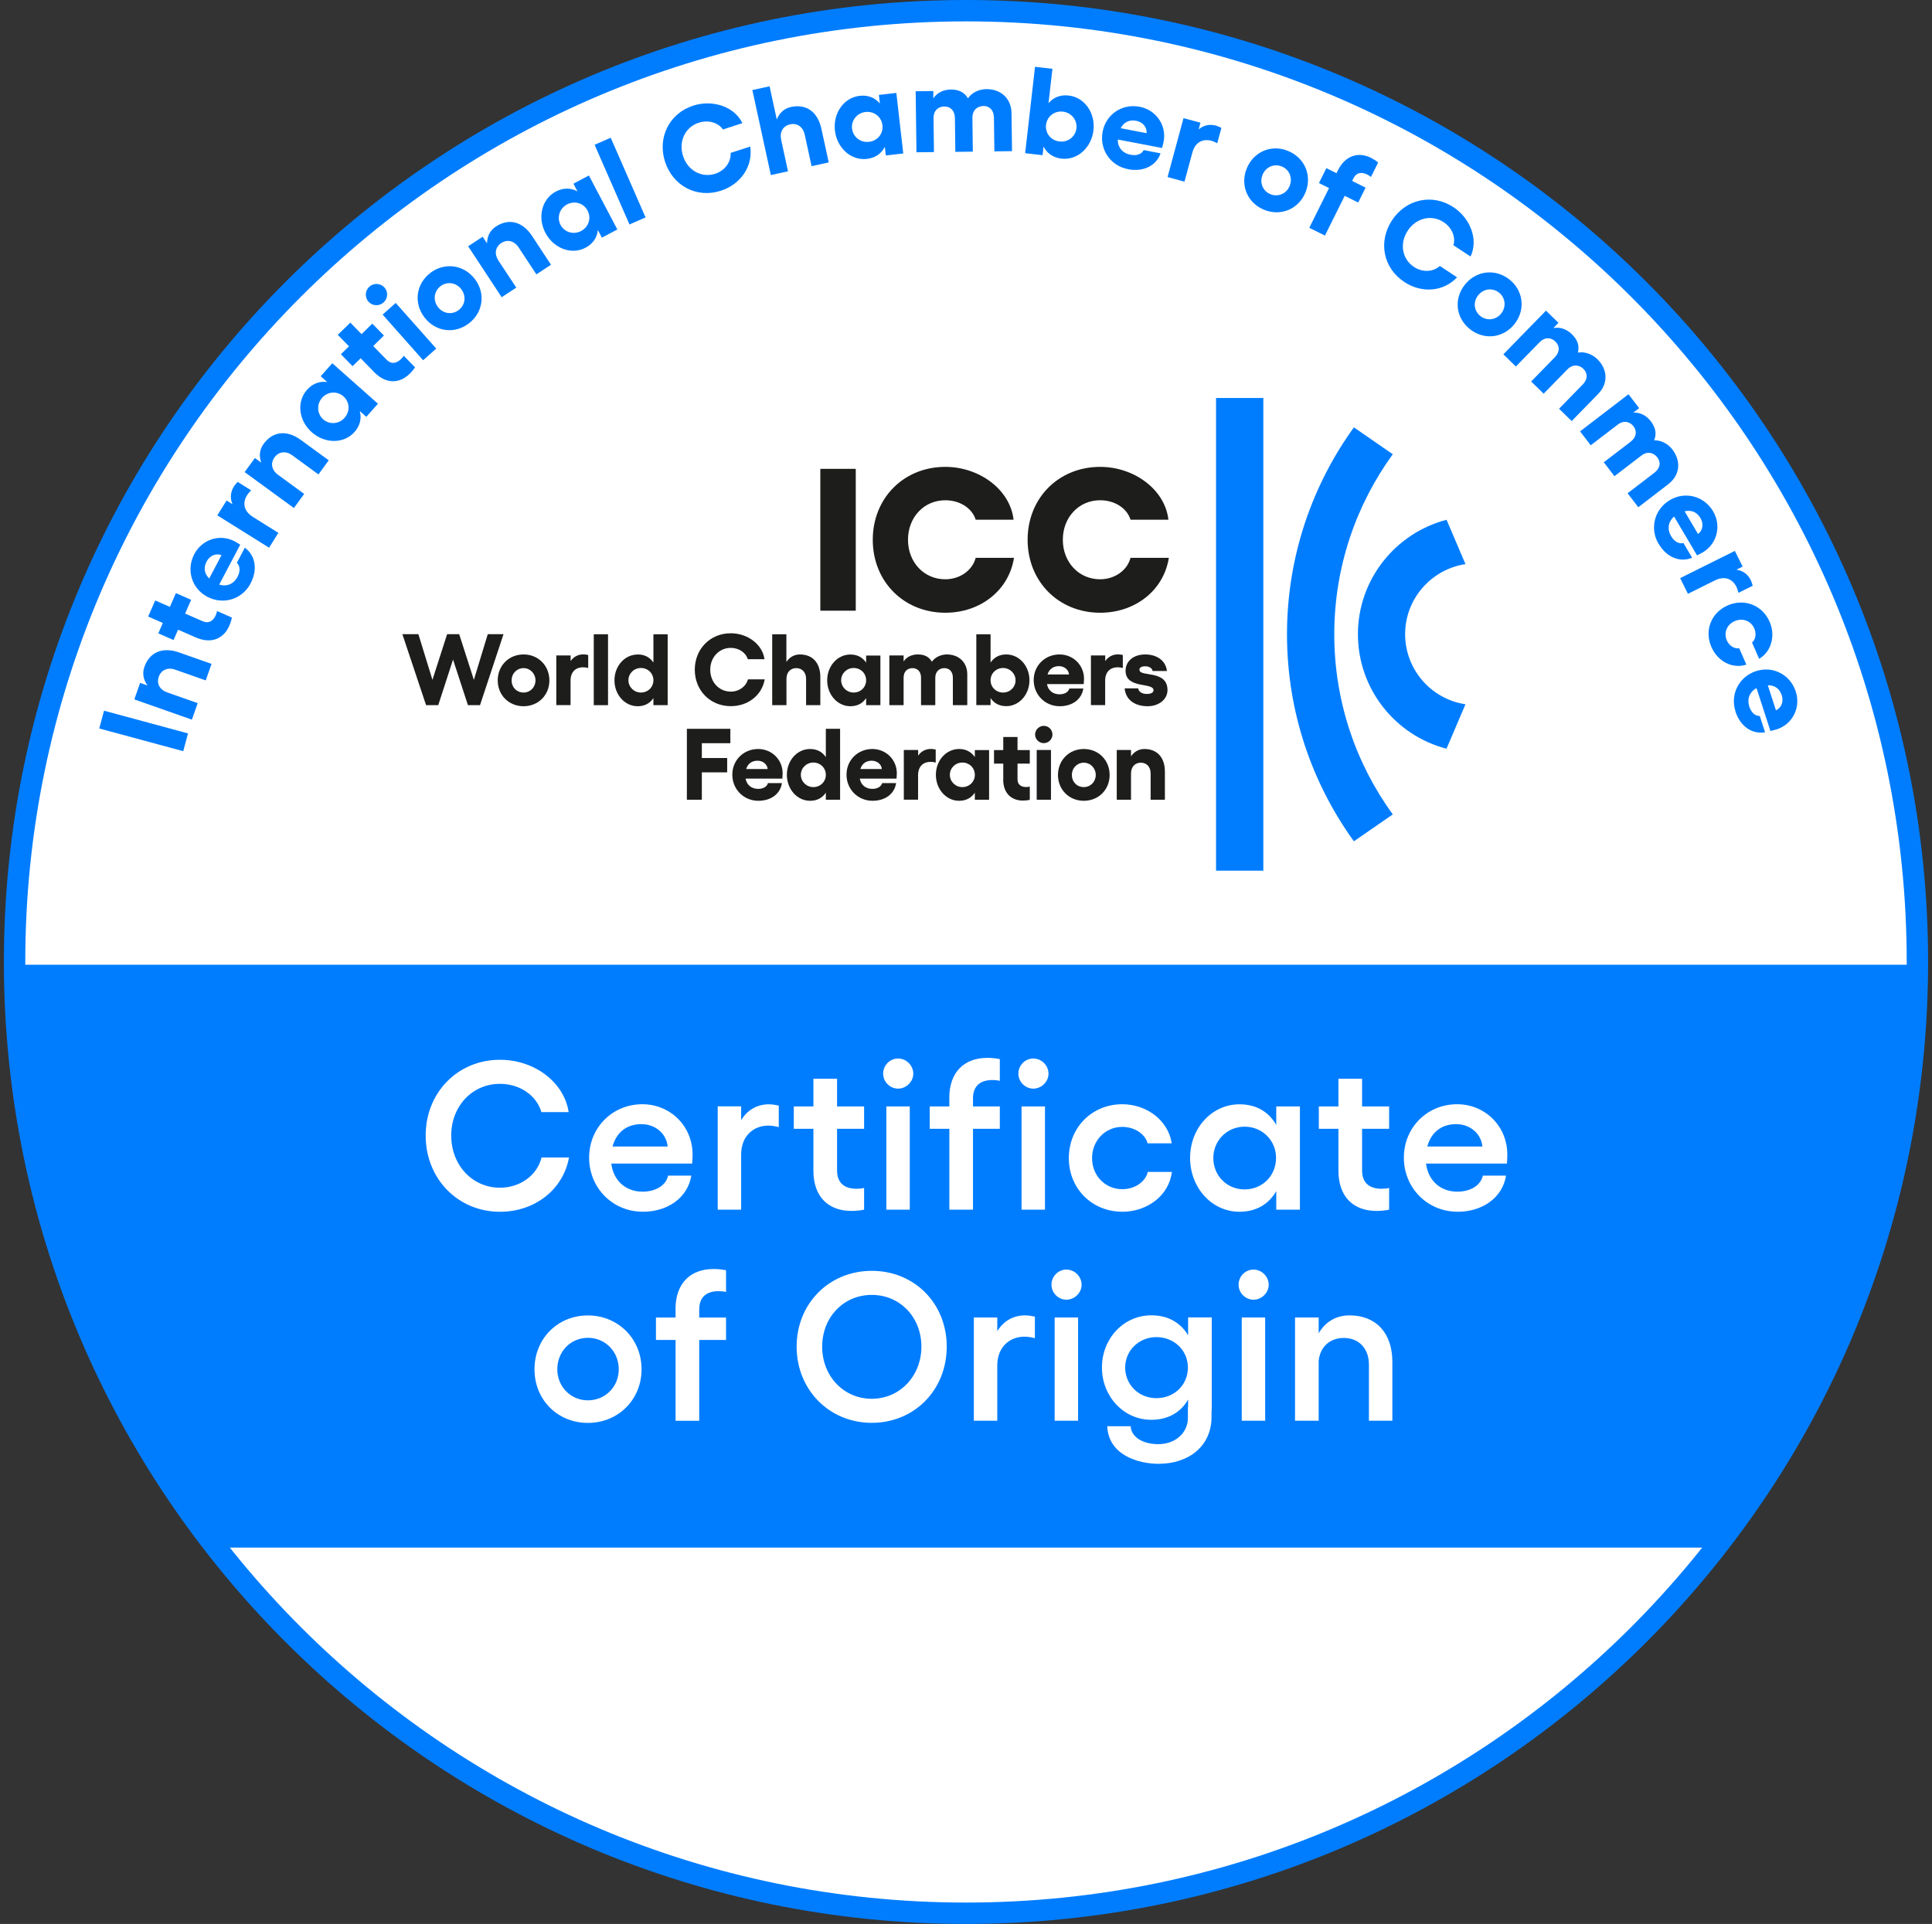
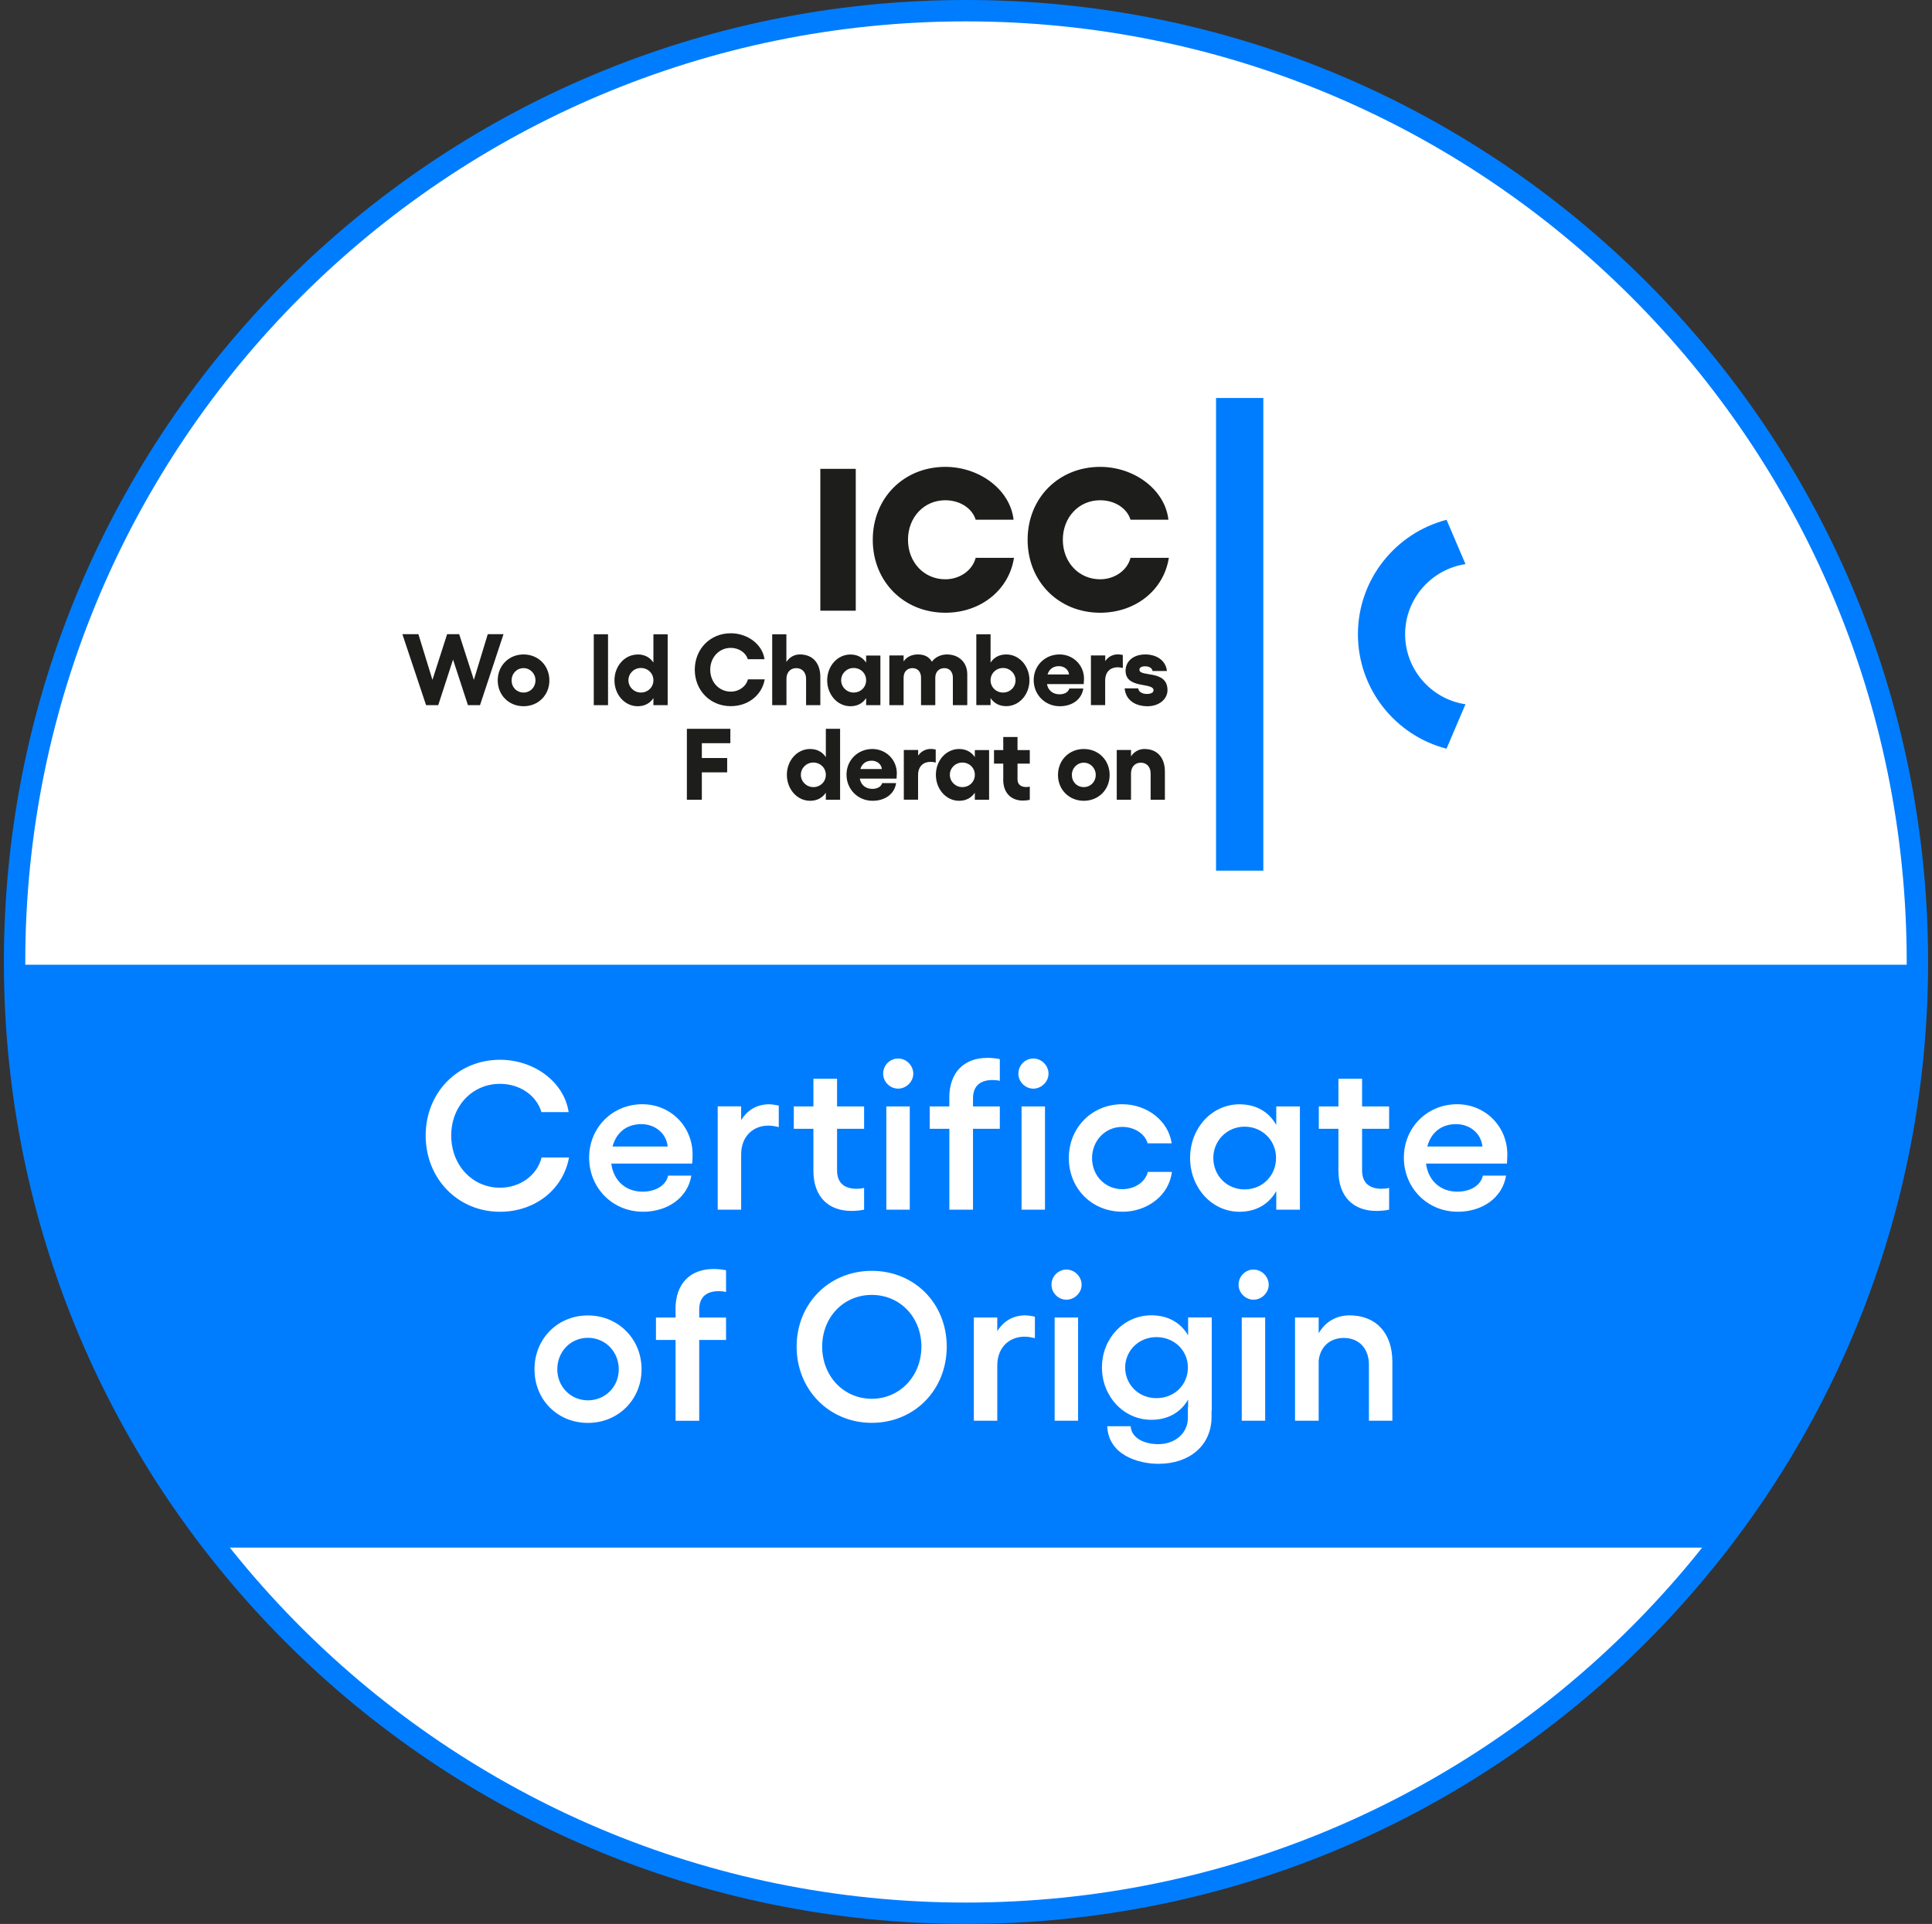
<svg xmlns="http://www.w3.org/2000/svg" width="248" height="247" viewBox="0 0 248 247" fill="none">
  <rect x="0" y="0" width="248" height="247" fill="#333333" stroke="none" />
  <g id="Stamp">
    <path id="Vector" d="M124 247C192.209 247 247.5 191.709 247.5 123.5C247.5 55.291 192.209 0 124 0C55.791 0 0.5 55.291 0.5 123.5C0.5 191.709 55.791 247 124 247Z" fill="#007DFF" />
    <path id="Vector_2" d="M123.999 244.256C190.696 244.256 244.754 190.187 244.754 123.5C244.754 56.813 190.696 2.745 123.999 2.745C57.303 2.745 3.244 56.813 3.244 123.5C3.244 190.187 57.312 244.256 123.999 244.256Z" fill="white" />
    <path id="Vector_3" d="M162.167 111.777H156.097V51.096H162.167V111.777Z" fill="#007DFF" />
-     <path id="Vector_4" d="M173.791 108.008C168.392 100.525 165.204 91.348 165.204 81.436C165.204 71.525 168.392 62.348 173.791 54.865L178.784 58.316C174.063 64.821 171.273 72.812 171.273 81.436C171.273 90.061 174.063 98.061 178.784 104.556L173.791 108.008Z" fill="#007DFF" />
    <path id="Vector_5" d="M185.687 96.122C179.146 94.437 174.309 88.485 174.309 81.427C174.309 74.37 179.155 68.427 185.687 66.733L188.115 72.422C183.739 73.084 180.368 76.861 180.368 81.418C180.368 85.975 183.739 89.762 188.115 90.415L185.687 96.104V96.122Z" fill="#007DFF" />
    <path id="Vector_6" d="M109.849 60.192V78.402H105.301V60.192H109.849Z" fill="#1D1D1B" />
    <path id="Vector_7" d="M112.033 69.297C112.033 63.943 116.01 59.938 121.346 59.938C125.713 59.938 129.672 62.855 130.107 66.724H125.242C124.798 65.265 123.24 64.224 121.337 64.224C118.61 64.224 116.554 66.407 116.554 69.297C116.554 72.187 118.61 74.37 121.337 74.37C123.212 74.37 124.825 73.229 125.242 71.616H130.161C129.509 75.775 125.867 78.665 121.346 78.665C116.019 78.665 112.033 74.66 112.033 69.306V69.297Z" fill="#1D1D1B" />
    <path id="Vector_8" d="M131.91 69.297C131.91 63.943 135.887 59.938 141.223 59.938C145.59 59.938 149.548 62.855 149.983 66.724H145.119C144.674 65.265 143.117 64.224 141.214 64.224C138.487 64.224 136.43 66.407 136.43 69.297C136.43 72.187 138.487 74.37 141.214 74.37C143.089 74.37 144.702 73.229 145.119 71.616H150.038C149.385 75.775 145.743 78.665 141.223 78.665C135.896 78.665 131.91 74.66 131.91 69.306V69.297Z" fill="#1D1D1B" />
    <path id="Vector_9" d="M64.633 81.418L61.616 90.532H60.067L58.155 84.68L56.253 90.532H54.694L51.65 81.418H53.707L55.51 87.28L57.394 81.418H58.943L60.828 87.28L62.612 81.418H64.633Z" fill="#1D1D1B" />
    <path id="Vector_10" d="M67.206 88.911C68.066 88.911 68.737 88.231 68.737 87.352C68.737 86.474 68.057 85.776 67.206 85.776C66.354 85.776 65.674 86.456 65.674 87.352C65.674 88.249 66.336 88.911 67.206 88.911ZM70.521 87.352C70.521 89.255 69.081 90.668 67.206 90.668C65.33 90.668 63.89 89.255 63.89 87.352C63.89 85.45 65.321 84.019 67.206 84.019C69.09 84.019 70.521 85.45 70.521 87.352Z" fill="#1D1D1B" />
-     <path id="Vector_11" d="M71.418 84.145H73.248V84.87C73.628 84.326 74.181 84.009 74.897 84.009C75.096 84.009 75.295 84.046 75.504 84.091V85.758C75.286 85.703 75.06 85.667 74.842 85.667C73.954 85.667 73.239 86.202 73.239 87.379V90.523H71.409V84.136L71.418 84.145Z" fill="#1D1D1B" />
    <path id="Vector_12" d="M78.049 90.532H76.219V81.427H78.049V90.532Z" fill="#1D1D1B" />
    <path id="Vector_13" d="M83.875 87.334C83.875 86.446 83.169 85.758 82.272 85.758C81.375 85.758 80.668 86.464 80.668 87.334C80.668 88.204 81.384 88.91 82.272 88.91C83.16 88.91 83.875 88.231 83.875 87.334ZM81.855 84.018C82.752 84.018 83.431 84.399 83.875 85.06V81.427H85.705V90.532H83.875V89.626C83.431 90.287 82.761 90.668 81.855 90.668C80.188 90.668 78.874 89.173 78.874 87.343C78.874 85.513 80.188 84.027 81.855 84.027V84.018Z" fill="#1D1D1B" />
    <path id="Vector_14" d="M89.185 85.984C89.185 83.321 91.16 81.3 93.805 81.3C95.952 81.3 97.873 82.714 98.135 84.634H95.988C95.744 83.792 94.856 83.176 93.805 83.176C92.31 83.176 91.169 84.39 91.169 85.984C91.169 87.579 92.31 88.793 93.805 88.793C94.874 88.793 95.771 88.131 96.006 87.216H98.163C97.809 89.246 96.034 90.659 93.805 90.659C91.169 90.659 89.185 88.648 89.185 85.975V85.984Z" fill="#1D1D1B" />
    <path id="Vector_15" d="M100.944 81.427V84.979C101.352 84.372 101.95 84.018 102.674 84.018C104.314 84.018 105.302 85.114 105.302 86.917V90.532H103.472V87.153C103.472 86.319 102.964 85.776 102.212 85.776C101.46 85.776 100.953 86.319 100.953 87.153V90.532H99.123V81.427H100.953H100.944Z" fill="#1D1D1B" />
    <path id="Vector_16" d="M109.578 88.91C110.475 88.91 111.181 88.231 111.181 87.334C111.181 86.437 110.475 85.758 109.578 85.758C108.681 85.758 107.974 86.464 107.974 87.334C107.974 88.204 108.69 88.91 109.578 88.91ZM113.012 90.532H111.181V89.626C110.738 90.287 110.067 90.668 109.161 90.668C107.494 90.668 106.181 89.173 106.181 87.343C106.181 85.513 107.494 84.027 109.161 84.027C110.058 84.027 110.738 84.408 111.181 85.069V84.163H113.012V90.55V90.532Z" fill="#1D1D1B" />
    <path id="Vector_17" d="M124.163 90.532H122.314V86.999C122.314 86.247 121.888 85.776 121.218 85.776C120.611 85.776 120.058 86.184 120.058 86.999V90.532H118.228V86.999C118.228 86.247 117.803 85.776 117.123 85.776C116.525 85.776 115.991 86.166 115.991 86.999V90.532H114.161V84.145H115.991V84.915C116.471 84.209 117.223 84.019 117.812 84.019C118.645 84.019 119.225 84.29 119.624 84.952C120.004 84.408 120.738 84.019 121.544 84.019C123.066 84.019 124.163 85.024 124.163 86.564V90.532Z" fill="#1D1D1B" />
    <path id="Vector_18" d="M130.361 87.334C130.361 86.465 129.646 85.758 128.758 85.758C127.87 85.758 127.154 86.446 127.154 87.334C127.154 88.222 127.861 88.911 128.758 88.911C129.655 88.911 130.361 88.222 130.361 87.334ZM125.324 81.427H127.154V85.06C127.598 84.399 128.269 84.019 129.165 84.019C130.832 84.019 132.146 85.504 132.146 87.334C132.146 89.164 130.832 90.659 129.165 90.659C128.269 90.659 127.589 90.279 127.154 89.617V90.523H125.324V81.418V81.427Z" fill="#1D1D1B" />
    <path id="Vector_19" d="M137.228 86.591C137.165 85.957 136.603 85.522 135.924 85.522C135.244 85.522 134.692 85.858 134.465 86.591H137.22H137.228ZM132.689 87.307C132.689 85.459 134.13 84.019 136.005 84.019C137.736 84.019 139.149 85.368 139.149 87.144C139.149 87.298 139.122 87.615 139.112 87.824H134.393C134.538 88.63 135.144 89.137 136.005 89.137C136.694 89.137 137.147 88.829 137.265 88.394H139.058C138.85 89.789 137.645 90.668 136.032 90.668C134.157 90.668 132.689 89.201 132.689 87.316V87.307Z" fill="#1D1D1B" />
    <path id="Vector_20" d="M140.044 84.145H141.874V84.87C142.255 84.326 142.808 84.009 143.524 84.009C143.723 84.009 143.922 84.046 144.13 84.091V85.758C143.914 85.703 143.687 85.667 143.469 85.667C142.581 85.667 141.865 86.202 141.865 87.379V90.523H140.036V84.136L140.044 84.145Z" fill="#1D1D1B" />
    <path id="Vector_21" d="M144.347 88.376H146.105C146.142 88.802 146.603 89.092 147.211 89.092C147.754 89.092 148.071 88.911 148.071 88.612C148.071 87.561 144.484 88.494 144.484 86.111C144.484 84.924 145.444 84.019 147.02 84.019C148.398 84.019 149.638 84.734 149.792 86.148H147.945C147.918 85.821 147.564 85.54 146.985 85.54C146.567 85.54 146.26 85.686 146.26 85.984C146.26 86.972 149.865 85.93 149.865 88.603C149.865 89.771 148.76 90.668 147.319 90.668C145.652 90.668 144.493 89.826 144.366 88.376H144.347Z" fill="#1D1D1B" />
    <path id="Vector_22" d="M93.751 93.567V95.415H90.091V97.318H93.343V99.157H90.091V102.672H88.17V93.567H93.751Z" fill="#1D1D1B" />
-     <path id="Vector_23" d="M98.543 98.731C98.479 98.097 97.918 97.662 97.238 97.662C96.559 97.662 96.006 97.997 95.78 98.731H98.534H98.543ZM94.004 99.447C94.004 97.599 95.445 96.158 97.32 96.158C99.05 96.158 100.463 97.508 100.463 99.284C100.463 99.438 100.436 99.755 100.427 99.963H95.707C95.852 100.77 96.459 101.277 97.32 101.277C98.008 101.277 98.461 100.969 98.579 100.534H100.373C100.164 101.929 98.96 102.808 97.347 102.808C95.472 102.808 94.004 101.34 94.004 99.456V99.447Z" fill="#1D1D1B" />
    <path id="Vector_24" d="M106.008 99.474C106.008 98.586 105.302 97.897 104.405 97.897C103.508 97.897 102.801 98.604 102.801 99.474C102.801 100.343 103.517 101.05 104.405 101.05C105.292 101.05 106.008 100.371 106.008 99.474ZM103.988 96.158C104.885 96.158 105.564 96.538 106.008 97.2V93.567H107.838V102.672H106.008V101.766C105.564 102.427 104.894 102.808 103.988 102.808C102.321 102.808 101.007 101.313 101.007 99.474C101.007 97.635 102.321 96.158 103.988 96.158Z" fill="#1D1D1B" />
    <path id="Vector_25" d="M113.2 98.731C113.137 98.097 112.575 97.662 111.896 97.662C111.216 97.662 110.664 97.997 110.437 98.731H113.191H113.2ZM108.662 99.447C108.662 97.599 110.102 96.158 111.977 96.158C113.708 96.158 115.121 97.508 115.121 99.284C115.121 99.438 115.094 99.755 115.085 99.963H110.365C110.51 100.77 111.117 101.277 111.977 101.277C112.666 101.277 113.119 100.969 113.237 100.534H115.03C114.822 101.929 113.617 102.808 112.004 102.808C110.129 102.808 108.662 101.34 108.662 99.456V99.447Z" fill="#1D1D1B" />
    <path id="Vector_26" d="M116.027 96.285H117.857V97.01C118.238 96.466 118.79 96.149 119.506 96.149C119.705 96.149 119.914 96.185 120.113 96.23V97.897C119.896 97.843 119.669 97.807 119.452 97.807C118.564 97.807 117.848 98.341 117.848 99.519V102.663H116.018V96.276L116.027 96.285Z" fill="#1D1D1B" />
    <path id="Vector_27" d="M123.531 101.05C124.428 101.05 125.134 100.371 125.134 99.474C125.134 98.577 124.428 97.898 123.531 97.898C122.634 97.898 121.927 98.604 121.927 99.474C121.927 100.344 122.643 101.05 123.531 101.05ZM126.964 102.672H125.134V101.766C124.69 102.427 124.02 102.808 123.114 102.808C121.447 102.808 120.133 101.313 120.133 99.474C120.133 97.635 121.447 96.158 123.114 96.158C124.011 96.158 124.69 96.539 125.134 97.2V96.294H126.964V102.681V102.672Z" fill="#1D1D1B" />
    <path id="Vector_28" d="M128.783 100.072V98.034H127.596V96.294H128.783V94.618H130.613V96.294H132.189V98.034H130.613V100.054C130.613 100.742 131.084 101.041 131.718 101.041C131.872 101.041 132.044 101.032 132.189 100.987V102.681C131.945 102.744 131.564 102.781 131.301 102.781C129.789 102.781 128.774 101.793 128.774 100.072H128.783Z" fill="#1D1D1B" />
-     <path id="Vector_29" d="M134.907 96.285V102.672H133.077V96.285H134.907ZM133.983 93.186C134.608 93.186 135.097 93.694 135.097 94.301C135.097 94.908 134.599 95.406 133.983 95.406C133.367 95.406 132.869 94.899 132.869 94.301C132.869 93.703 133.376 93.186 133.983 93.186Z" fill="#1D1D1B" />
    <path id="Vector_30" d="M139.122 101.05C139.983 101.05 140.654 100.371 140.654 99.492C140.654 98.613 139.974 97.916 139.122 97.916C138.27 97.916 137.591 98.595 137.591 99.492C137.591 100.389 138.252 101.05 139.122 101.05ZM142.438 99.492C142.438 101.395 140.998 102.808 139.122 102.808C137.247 102.808 135.807 101.395 135.807 99.492C135.807 97.59 137.238 96.158 139.122 96.158C141.006 96.158 142.438 97.59 142.438 99.492Z" fill="#1D1D1B" />
    <path id="Vector_31" d="M145.172 97.118C145.571 96.511 146.178 96.158 146.902 96.158C148.542 96.158 149.53 97.254 149.53 99.057V102.672H147.7V99.293C147.7 98.459 147.193 97.916 146.441 97.916C145.689 97.916 145.182 98.459 145.182 99.293V102.672H143.351V96.285H145.182V97.118H145.172Z" fill="#1D1D1B" />
    <path id="Vector_32" d="M221.68 198.686C231.891 179.38 243.234 163.806 246.594 133.285C246.939 130.132 246.459 126.97 246.25 123.854H1.751C1.542 126.97 1.406 130.114 1.406 133.285C1.406 157.074 17.233 179.38 27.434 198.686H221.68Z" fill="#007DFF" />
    <path id="Vector_33" d="M75.468 168.879C71.591 168.879 68.61 171.86 68.61 175.791C68.61 179.724 71.591 182.677 75.468 182.677C79.346 182.677 82.354 179.697 82.354 175.791C82.354 171.887 79.346 168.879 75.468 168.879ZM71.537 175.791C71.537 173.517 73.249 171.751 75.468 171.751C77.688 171.751 79.427 173.517 79.427 175.791C79.427 178.065 77.67 179.778 75.468 179.778C73.267 179.778 71.537 178.039 71.537 175.791ZM86.72 168.064V169.151H84.202V172.023H86.72V182.405H89.755V172.023H93.198V169.151H89.755V168.118C89.755 166.433 90.788 165.763 92.247 165.763C92.573 165.763 92.926 165.791 93.198 165.871V163.082C92.763 162.972 92.084 162.918 91.594 162.918C88.668 162.918 86.711 164.712 86.711 168.073L86.72 168.064ZM111.906 163.153C106.434 163.153 102.258 167.358 102.258 172.884C102.258 178.409 106.434 182.667 111.906 182.667C117.378 182.667 121.527 178.437 121.527 172.884C121.527 167.33 117.378 163.153 111.906 163.153ZM105.537 172.884C105.537 169.115 108.273 166.243 111.906 166.243C115.539 166.243 118.275 169.115 118.275 172.884C118.275 176.653 115.512 179.579 111.906 179.579C108.3 179.579 105.537 176.679 105.537 172.884ZM125.006 182.396H128.014V175.321C128.014 172.938 129.59 171.606 131.511 171.606C131.946 171.606 132.408 171.688 132.843 171.797V169.033C132.435 168.952 132 168.87 131.592 168.87C130.016 168.87 128.802 169.631 128.014 170.899V169.141H125.006V182.396ZM135.379 169.141V182.396H138.387V169.141H135.379ZM134.972 164.938C134.972 165.972 135.841 166.859 136.892 166.859C137.944 166.859 138.84 165.962 138.84 164.938C138.84 163.915 137.971 162.991 136.892 162.991C135.814 162.991 134.972 163.887 134.972 164.938ZM148.769 187.923C152.619 187.923 155.519 185.622 155.519 181.907V181.065H155.546V169.133H152.511V171.434C151.56 169.813 149.938 168.862 147.791 168.862C144.239 168.862 141.45 171.842 141.45 175.557C141.45 179.271 144.239 182.278 147.791 182.278C149.929 182.278 151.56 181.327 152.511 179.679V180.63H152.484V182.016C152.484 184.045 150.781 185.404 148.688 185.404C146.785 185.404 145.218 184.561 145.137 183.102H142.129C142.292 186.817 146.115 187.931 148.769 187.931V187.923ZM144.43 175.565C144.43 173.399 146.188 171.661 148.444 171.661C150.7 171.661 152.484 173.346 152.484 175.565C152.484 177.785 150.753 179.498 148.444 179.498C146.133 179.498 144.43 177.73 144.43 175.565ZM159.397 169.141V182.396H162.403V169.141H159.397ZM158.988 164.938C158.988 165.972 159.858 166.859 160.909 166.859C161.96 166.859 162.858 165.962 162.858 164.938C162.858 163.915 161.988 162.991 160.909 162.991C159.83 162.991 158.988 163.887 158.988 164.938ZM169.271 169.141H166.236V182.396H169.271V174.696C169.462 172.901 170.712 171.769 172.496 171.769C174.445 171.769 175.722 173.128 175.722 175.212V182.396H178.729V174.832C178.729 171.144 176.646 168.87 173.23 168.87C171.5 168.87 170.114 169.712 169.271 171.171V169.141Z" fill="white" />
    <path id="Vector_34" d="M64.181 155.57C68.656 155.57 72.289 152.726 73.041 148.603H69.517C68.946 150.905 66.754 152.481 64.181 152.481C60.63 152.481 57.921 149.582 57.921 145.786C57.921 141.991 60.63 139.146 64.181 139.146C66.727 139.146 68.874 140.632 69.499 142.778H72.996C72.398 138.874 68.547 136.057 64.181 136.057C58.763 136.057 54.641 140.26 54.641 145.786C54.641 151.312 58.763 155.57 64.181 155.57ZM82.508 155.57C85.734 155.57 88.279 153.749 88.741 150.932H85.761C85.489 152.182 84.184 152.989 82.481 152.989C80.289 152.989 78.74 151.548 78.468 149.383H88.85C88.877 149.084 88.904 148.513 88.904 148.241C88.904 144.554 86.032 141.764 82.454 141.764C78.631 141.764 75.623 144.745 75.623 148.623C75.623 152.499 78.631 155.562 82.508 155.562V155.57ZM78.631 147.191C79.12 145.343 80.497 144.319 82.318 144.319C84.139 144.319 85.543 145.542 85.706 147.191H78.631ZM92.129 155.299H95.137V148.223C95.137 145.841 96.714 144.509 98.634 144.509C99.069 144.509 99.531 144.591 99.966 144.699V141.936C99.558 141.855 99.124 141.773 98.716 141.773C97.139 141.773 95.925 142.534 95.137 143.802V142.036H92.129V155.29V155.299ZM109.288 155.462C109.778 155.462 110.457 155.408 110.919 155.299V152.509C110.62 152.59 110.267 152.617 109.941 152.617C108.473 152.617 107.449 151.938 107.449 150.262V144.916H110.919V142.046H107.449V138.493H104.414V142.046H101.896V144.916H104.414V150.308C104.414 153.668 106.362 155.462 109.297 155.462H109.288ZM113.773 142.046V155.299H116.781V142.046H113.773ZM113.365 137.841C113.365 138.874 114.235 139.762 115.286 139.762C116.337 139.762 117.234 138.865 117.234 137.841C117.234 136.818 116.364 135.894 115.286 135.894C114.208 135.894 113.365 136.79 113.365 137.841ZM121.863 140.957V142.046H119.344V144.916H121.863V155.299H124.898V144.916H128.341V142.046H124.898V141.012C124.898 139.335 125.931 138.656 127.389 138.656C127.716 138.656 128.069 138.684 128.341 138.766V135.975C127.906 135.866 127.226 135.812 126.737 135.812C123.811 135.812 121.854 137.605 121.854 140.957H121.863ZM131.131 142.046V155.299H134.139V142.046H131.131ZM130.723 137.841C130.723 138.874 131.593 139.762 132.644 139.762C133.695 139.762 134.592 138.865 134.592 137.841C134.592 136.818 133.722 135.894 132.644 135.894C131.566 135.894 130.723 136.79 130.723 137.841ZM144.059 155.57C147.285 155.57 150.075 153.46 150.427 150.452H147.338C147.012 151.784 145.626 152.672 144.059 152.672C141.867 152.672 140.181 150.932 140.181 148.686C140.181 146.439 141.867 144.672 144.059 144.672C145.626 144.672 146.986 145.569 147.311 146.783H150.401C149.994 143.912 147.257 141.764 144.059 141.764C140.182 141.764 137.2 144.745 137.2 148.676C137.2 152.609 140.182 155.562 144.059 155.562V155.57ZM166.862 142.046H163.827V144.428C162.876 142.743 161.254 141.773 159.106 141.773C155.555 141.773 152.765 144.835 152.765 148.658C152.765 152.481 155.555 155.57 159.106 155.57C161.244 155.57 162.876 154.592 163.827 152.916V155.299H166.862V142.046ZM155.746 148.658C155.746 146.439 157.504 144.645 159.76 144.645C162.016 144.645 163.799 146.385 163.799 148.658C163.799 150.932 162.061 152.7 159.76 152.7C157.458 152.7 155.746 150.905 155.746 148.658ZM176.682 155.462C177.172 155.462 177.851 155.408 178.313 155.299V152.509C178.014 152.59 177.66 152.617 177.335 152.617C175.876 152.617 174.843 151.938 174.843 150.262V144.916H178.313V142.046H174.843V138.493H171.808V142.046H169.29V144.916H171.808V150.308C171.808 153.668 173.756 155.462 176.691 155.462H176.682ZM187.092 155.57C190.318 155.57 192.863 153.749 193.324 150.932H190.344C190.072 152.182 188.768 152.989 187.064 152.989C184.873 152.989 183.323 151.548 183.052 149.383H193.434C193.461 149.084 193.487 148.513 193.487 148.241C193.487 144.554 190.615 141.764 187.038 141.764C183.215 141.764 180.207 144.745 180.207 148.623C180.207 152.499 183.215 155.562 187.092 155.562V155.57ZM183.215 147.191C183.704 145.343 185.081 144.319 186.902 144.319C188.723 144.319 190.127 145.542 190.29 147.191H183.215Z" fill="white" />
-     <path id="Vector_35" d="M12.739 93.522L23.52 96.439L24.136 94.156L13.355 91.239L12.739 93.522ZM17.985 87.669L17.242 89.789L24.634 92.389L25.377 90.269L21.464 88.892C20.503 88.557 20.068 87.76 20.386 86.872C20.694 86.002 21.536 85.631 22.497 85.975L26.41 87.352L27.153 85.232L22.968 83.755C20.875 83.022 19.208 83.719 18.537 85.613C18.238 86.455 18.401 87.288 18.945 88.004L17.985 87.669ZM29.445 80.322C29.572 80.032 29.717 79.588 29.762 79.28L27.86 78.447C27.832 78.628 27.769 78.827 27.688 78.999C27.37 79.715 26.809 80.095 26.03 79.76L23.765 78.773L24.535 77.006L22.578 76.145L21.808 77.912L19.924 77.088L19.017 79.153L20.902 79.978L20.322 81.309L22.279 82.17L22.859 80.838L25.151 81.844C27.081 82.686 28.693 82.034 29.436 80.34L29.445 80.322ZM32.163 74.904C33.087 73.156 32.815 71.335 31.429 70.311L30.405 72.259C30.804 72.63 30.886 73.301 30.487 74.053C29.998 74.986 29.092 75.357 28.14 75.049L30.84 69.93C30.623 69.795 30.297 69.586 30.134 69.505C28.213 68.49 25.939 69.251 24.942 71.135C23.873 73.165 24.607 75.556 26.609 76.617C28.657 77.695 31.094 76.942 32.163 74.913V74.904ZM26.854 74.27C26.193 73.609 26.129 72.839 26.528 72.078C26.918 71.344 27.706 70.981 28.43 71.28L26.854 74.27ZM34.546 70.311L35.732 68.408L32.462 66.361C31.23 65.591 31.139 64.504 31.71 63.58C31.855 63.353 32.036 63.145 32.235 62.946L30.505 61.867C30.333 62.058 30.152 62.248 30.025 62.456C29.563 63.199 29.518 63.987 29.844 64.73L29.083 64.259L27.896 66.162L34.537 70.311H34.546ZM32.725 58.796L31.402 60.608L37.725 65.219L39.048 63.408L35.696 60.962C34.872 60.364 34.691 59.476 35.243 58.715C35.787 57.963 36.702 57.854 37.526 58.461L40.878 60.907L42.201 59.095L38.613 56.477C36.82 55.172 35.026 55.363 33.839 56.984C33.313 57.709 33.223 58.552 33.54 59.394L32.715 58.796H32.725ZM42.663 46.62L41.168 48.305L42.002 49.048C41.032 48.912 40.135 49.229 39.402 50.054C38.043 51.585 38.333 53.995 40.017 55.489C41.703 56.984 44.14 56.993 45.499 55.471C46.233 54.647 46.432 53.723 46.187 52.772L47.021 53.515L48.515 51.83L42.654 46.629L42.663 46.62ZM41.485 53.832C40.688 53.125 40.625 51.893 41.34 51.078C42.074 50.253 43.279 50.172 44.085 50.887C44.91 51.621 44.955 52.817 44.23 53.641C43.506 54.457 42.292 54.547 41.485 53.832ZM52.583 48.006C52.81 47.78 53.109 47.427 53.272 47.155L51.822 45.669C51.732 45.823 51.596 45.986 51.46 46.113C50.898 46.657 50.237 46.801 49.639 46.194L47.908 44.428L49.285 43.078L47.791 41.547L46.414 42.897L44.973 41.42L43.361 42.987L44.801 44.464L43.759 45.479L45.254 47.01L46.296 45.995L48.044 47.789C49.512 49.293 51.252 49.293 52.574 47.997L52.583 48.006ZM49.114 40.387L54.314 46.249L55.999 44.754L50.798 38.892L49.114 40.387ZM47.31 38.738C47.8 39.291 48.679 39.336 49.231 38.838C49.802 38.331 49.847 37.461 49.358 36.917C48.86 36.356 47.999 36.292 47.419 36.8C46.858 37.298 46.803 38.177 47.301 38.738H47.31ZM55.238 35.042C53.399 36.446 53.072 38.911 54.495 40.759C55.908 42.607 58.363 42.924 60.193 41.511C62.014 40.115 62.368 37.66 60.945 35.812C59.523 33.964 57.059 33.647 55.229 35.042H55.238ZM56.225 39.427C55.555 38.557 55.7 37.398 56.542 36.745C57.376 36.102 58.544 36.256 59.215 37.135C59.876 37.996 59.722 39.164 58.889 39.798C58.037 40.451 56.886 40.288 56.225 39.427ZM61.969 30.386L60.094 31.618L64.397 38.159L66.272 36.926L63.989 33.466C63.428 32.614 63.563 31.717 64.352 31.201C65.122 30.694 66.01 30.911 66.571 31.762L68.854 35.223L70.73 33.991L68.293 30.286C67.07 28.438 65.321 27.985 63.645 29.09C62.902 29.579 62.522 30.349 62.522 31.246L61.96 30.395L61.969 30.386ZM75.594 22.531L73.611 23.582L74.127 24.569C73.266 24.107 72.315 24.08 71.346 24.596C69.543 25.548 68.963 27.912 70.014 29.896C71.065 31.889 73.348 32.759 75.15 31.808C76.129 31.291 76.645 30.494 76.745 29.525L77.261 30.512L79.246 29.461L75.594 22.531ZM71.953 28.872C71.454 27.93 71.826 26.753 72.786 26.245C73.764 25.729 74.915 26.073 75.422 27.033C75.939 28.012 75.558 29.144 74.589 29.661C73.629 30.168 72.46 29.833 71.953 28.872ZM78.394 17.684L76.328 18.59L80.804 28.818L82.869 27.912L78.394 17.684ZM92.527 24.488C95.127 23.645 96.667 21.317 96.305 18.816L93.786 19.632C93.859 20.782 93.061 21.897 91.82 22.304C90.072 22.875 88.278 21.897 87.68 20.03C87.073 18.164 87.952 16.316 89.7 15.754C90.932 15.356 92.192 15.736 92.799 16.624L95.299 15.809C94.275 13.68 91.485 12.756 88.985 13.562C85.904 14.558 84.364 17.666 85.37 20.773C86.385 23.881 89.447 25.484 92.527 24.488ZM96.576 11.56L98.95 22.476L101.152 21.996L100.273 17.947C100.055 16.95 100.508 16.162 101.423 15.963C102.329 15.763 103.081 16.289 103.299 17.285L104.177 21.335L106.379 20.855L105.437 16.524C104.966 14.359 103.498 13.308 101.532 13.734C100.662 13.924 100.037 14.504 99.711 15.338L98.787 11.079L96.585 11.56H96.576ZM115.058 11.931L112.82 12.185L112.947 13.29C112.313 12.547 111.434 12.176 110.347 12.303C108.318 12.538 106.922 14.522 107.176 16.76C107.43 18.998 109.242 20.637 111.271 20.402C112.367 20.275 113.137 19.722 113.581 18.853L113.708 19.958L115.946 19.704L115.058 11.922V11.931ZM109.369 16.515C109.251 15.455 110.021 14.495 111.099 14.377C112.195 14.25 113.146 14.993 113.273 16.071C113.4 17.168 112.639 18.092 111.543 18.209C110.465 18.336 109.495 17.593 109.378 16.515H109.369ZM129.843 14.531C129.816 12.629 128.466 11.424 126.6 11.442C125.612 11.451 124.706 11.94 124.253 12.62C123.764 11.813 123.039 11.487 122.025 11.496C121.309 11.505 120.385 11.759 119.805 12.629V11.687L117.54 11.714L117.64 19.55L119.887 19.523L119.832 15.184C119.823 14.16 120.467 13.68 121.2 13.671C122.034 13.662 122.559 14.223 122.577 15.156L122.632 19.496L124.879 19.469L124.824 15.129C124.815 14.124 125.477 13.625 126.228 13.607C127.044 13.598 127.578 14.169 127.587 15.093L127.642 19.432L129.907 19.405L129.843 14.54V14.531ZM136.004 18.164C134.908 18.037 134.146 17.113 134.273 16.026C134.4 14.948 135.351 14.205 136.448 14.332C137.526 14.459 138.295 15.41 138.177 16.47C138.051 17.548 137.091 18.291 136.013 18.164H136.004ZM131.592 19.668L133.829 19.922L133.956 18.816C134.4 19.686 135.179 20.239 136.266 20.366C138.295 20.601 140.108 18.961 140.362 16.724C140.614 14.486 139.22 12.502 137.191 12.266C136.094 12.139 135.215 12.511 134.59 13.254L135.098 8.833L132.86 8.579L131.592 19.677V19.668ZM144.801 21.725C146.739 22.096 148.406 21.308 148.977 19.686L146.811 19.269C146.567 19.759 145.951 20.03 145.118 19.867C144.085 19.668 143.469 18.916 143.478 17.91L149.168 18.998C149.231 18.753 149.331 18.382 149.366 18.191C149.774 16.062 148.378 14.105 146.295 13.707C144.04 13.272 141.965 14.676 141.539 16.905C141.104 19.179 142.536 21.29 144.792 21.715L144.801 21.725ZM143.858 16.461C144.293 15.636 145.018 15.347 145.86 15.51C146.676 15.664 147.246 16.316 147.183 17.095L143.858 16.461ZM149.874 22.73L152.048 23.319L153.054 19.596C153.434 18.191 154.449 17.793 155.5 18.073C155.762 18.146 156.007 18.264 156.252 18.391L156.786 16.416C156.551 16.307 156.315 16.189 156.089 16.126C155.246 15.899 154.477 16.089 153.861 16.615L154.095 15.754L151.922 15.165L149.874 22.73ZM165.347 19.378C163.209 18.499 160.918 19.46 160.038 21.625C159.16 23.781 160.129 26.055 162.267 26.934C164.396 27.803 166.688 26.861 167.576 24.705C168.455 22.549 167.485 20.257 165.357 19.387L165.347 19.378ZM162.06 22.449C162.475 21.435 163.544 20.973 164.532 21.371C165.511 21.77 165.964 22.848 165.546 23.872C165.139 24.877 164.052 25.33 163.083 24.932C162.095 24.524 161.651 23.455 162.068 22.449H162.06ZM171.753 21.842L171.562 22.232L170.259 21.589L169.306 23.5L170.602 24.143L168.066 29.244L170.076 30.241L172.613 25.14L174.344 26.001L175.295 24.089L173.564 23.228L173.737 22.884C174.117 22.123 174.806 22.06 175.495 22.404C175.667 22.485 175.857 22.603 175.983 22.721L176.907 20.864C176.672 20.655 176.292 20.42 175.993 20.266C174.353 19.451 172.686 19.976 171.753 21.842ZM180.251 36.193C182.525 37.697 185.306 37.443 187.037 35.604L184.826 34.145C183.974 34.924 182.606 34.997 181.509 34.272C179.979 33.267 179.616 31.255 180.704 29.615C181.781 27.976 183.775 27.505 185.306 28.519C186.384 29.226 186.882 30.449 186.565 31.482L188.767 32.931C189.791 30.793 188.767 28.048 186.574 26.599C183.866 24.814 180.486 25.548 178.683 28.284C176.881 31.02 177.551 34.417 180.259 36.193H180.251ZM193.785 35.903C191.982 34.453 189.519 34.716 188.051 36.528C186.592 38.34 186.864 40.795 188.667 42.244C190.46 43.685 192.925 43.44 194.384 41.628C195.842 39.816 195.571 37.334 193.777 35.894L193.785 35.903ZM189.754 37.905C190.443 37.044 191.602 36.908 192.435 37.579C193.252 38.24 193.378 39.409 192.689 40.26C192.01 41.103 190.842 41.23 190.017 40.569C189.183 39.898 189.074 38.738 189.754 37.896V37.905ZM205.146 50.579C206.469 49.22 206.37 47.408 205.038 46.104C204.331 45.415 203.343 45.116 202.546 45.27C202.773 44.355 202.492 43.612 201.758 42.897C201.242 42.398 200.417 41.918 199.394 42.118L200.055 41.447L198.451 39.88L192.98 45.488L194.583 47.055L197.618 43.948C198.333 43.214 199.13 43.332 199.656 43.848C200.254 44.428 200.227 45.207 199.584 45.868L196.549 48.976L198.152 50.543L201.187 47.436C201.884 46.72 202.719 46.829 203.252 47.354C203.833 47.925 203.815 48.704 203.162 49.365L200.128 52.473L201.748 54.058L205.146 50.579ZM214.152 62.157C215.656 61.007 215.819 59.195 214.677 57.709C214.079 56.921 213.136 56.495 212.331 56.531C212.684 55.662 212.512 54.883 211.896 54.076C211.461 53.505 210.709 52.917 209.667 52.971L210.41 52.4L209.042 50.615L202.827 55.381L204.195 57.166L207.638 54.529C208.443 53.904 209.223 54.14 209.676 54.719C210.183 55.381 210.048 56.142 209.313 56.712L205.87 59.349L207.239 61.134L210.682 58.497C211.479 57.881 212.276 58.117 212.738 58.715C213.237 59.358 213.101 60.128 212.367 60.69L208.924 63.326L210.301 65.12L214.16 62.157H214.152ZM212.92 69.831C213.925 71.534 215.611 72.259 217.213 71.606L216.091 69.713C215.565 69.858 214.949 69.568 214.514 68.843C213.979 67.937 214.134 66.977 214.894 66.316L217.839 71.298C218.065 71.181 218.41 71.018 218.573 70.918C220.439 69.813 220.983 67.475 219.904 65.645C218.735 63.67 216.308 63.045 214.36 64.196C212.367 65.374 211.733 67.838 212.902 69.822L212.92 69.831ZM216.245 65.645C217.15 65.428 217.839 65.772 218.282 66.515C218.709 67.231 218.599 68.091 217.965 68.553L216.245 65.645ZM215.674 74.225L216.67 76.236L220.131 74.515C221.436 73.871 222.404 74.361 222.894 75.33C223.012 75.575 223.093 75.837 223.156 76.109L224.987 75.203C224.914 74.95 224.841 74.705 224.743 74.487C224.353 73.699 223.7 73.255 222.894 73.138L223.692 72.739L222.695 70.728L215.683 74.216L215.674 74.225ZM219.696 83.085C220.493 84.915 222.396 85.912 224.172 85.323L223.257 83.23C222.64 83.329 221.961 82.904 221.662 82.215C221.237 81.237 221.67 80.177 222.668 79.742C223.692 79.298 224.751 79.697 225.186 80.675C225.485 81.364 225.359 82.115 224.896 82.487L225.812 84.58C227.379 83.665 227.94 81.608 227.152 79.814C226.227 77.695 223.908 76.789 221.78 77.722C219.642 78.655 218.754 80.956 219.687 83.076L219.696 83.085ZM222.767 91.338C223.375 93.223 224.869 94.301 226.572 94.011L225.893 91.918C225.349 91.945 224.814 91.528 224.552 90.722C224.225 89.726 224.588 88.82 225.475 88.34L227.261 93.848C227.505 93.784 227.886 93.694 228.068 93.639C230.133 92.969 231.174 90.804 230.513 88.783C229.806 86.6 227.568 85.459 225.422 86.156C223.219 86.872 222.06 89.146 222.776 91.329L222.767 91.338ZM226.926 87.977C227.859 87.959 228.456 88.457 228.719 89.273C228.973 90.061 228.684 90.876 227.967 91.193L226.926 87.977Z" fill="#007DFF" />
  </g>
</svg>